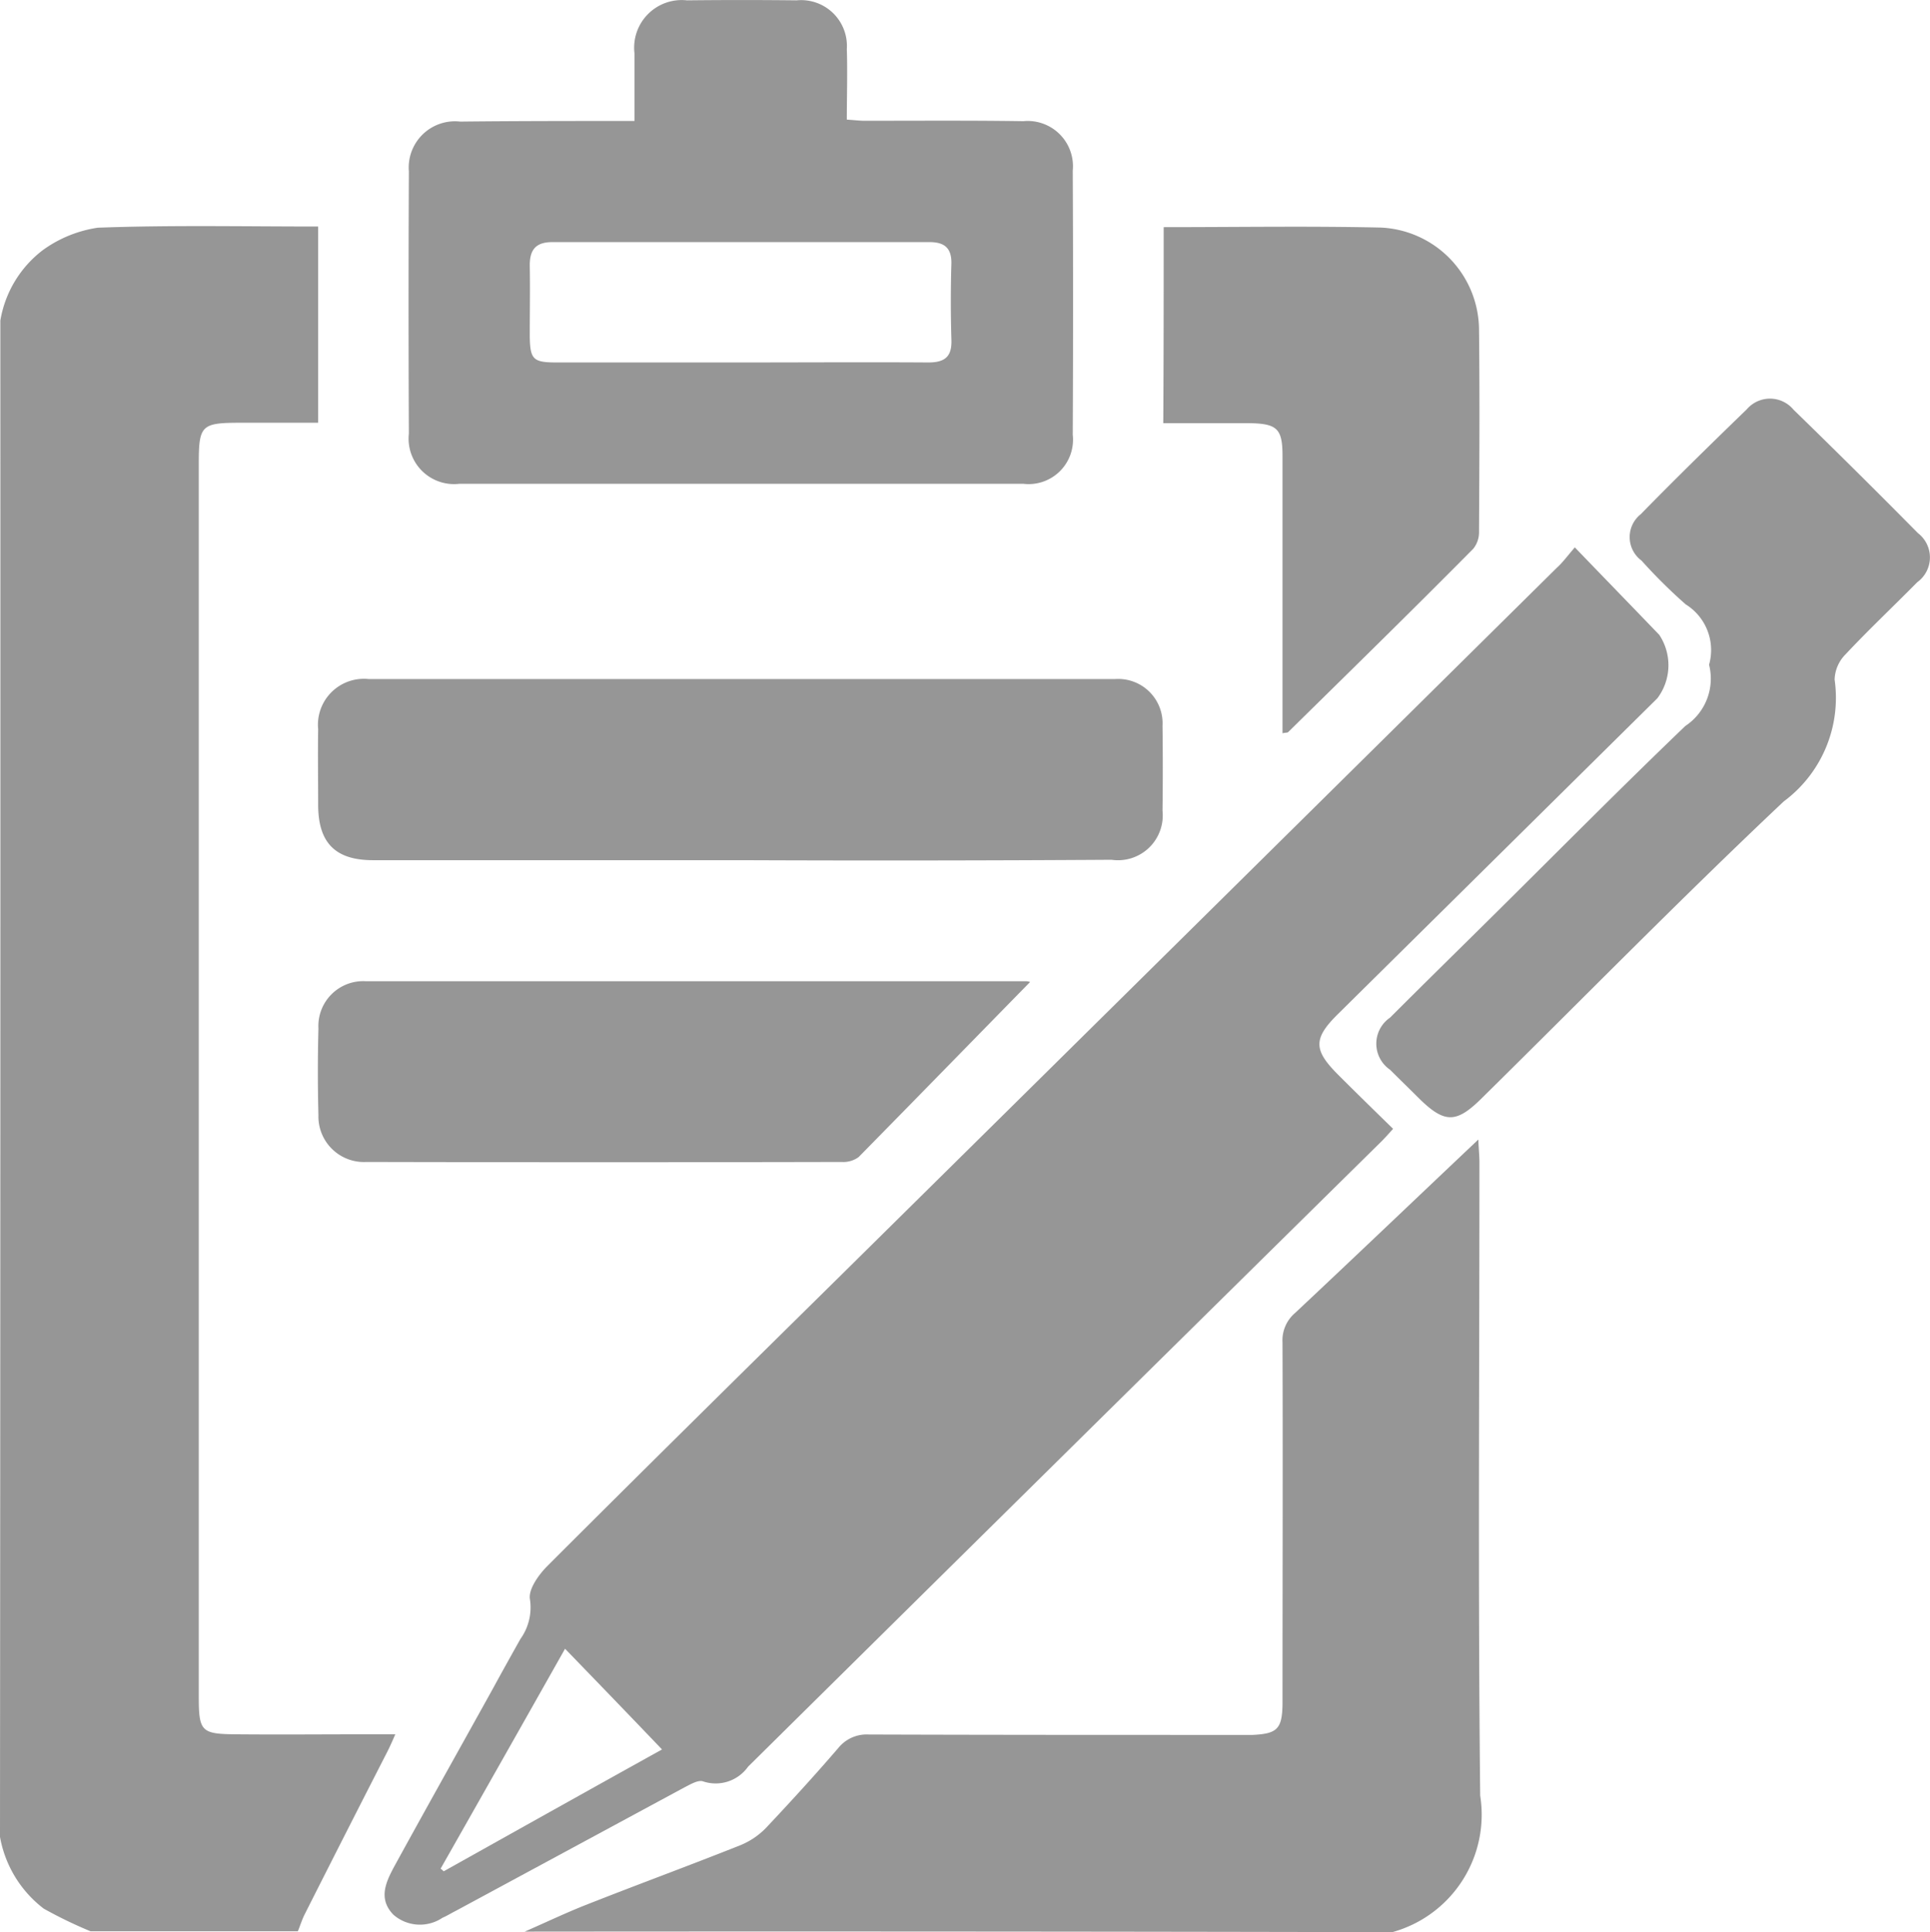
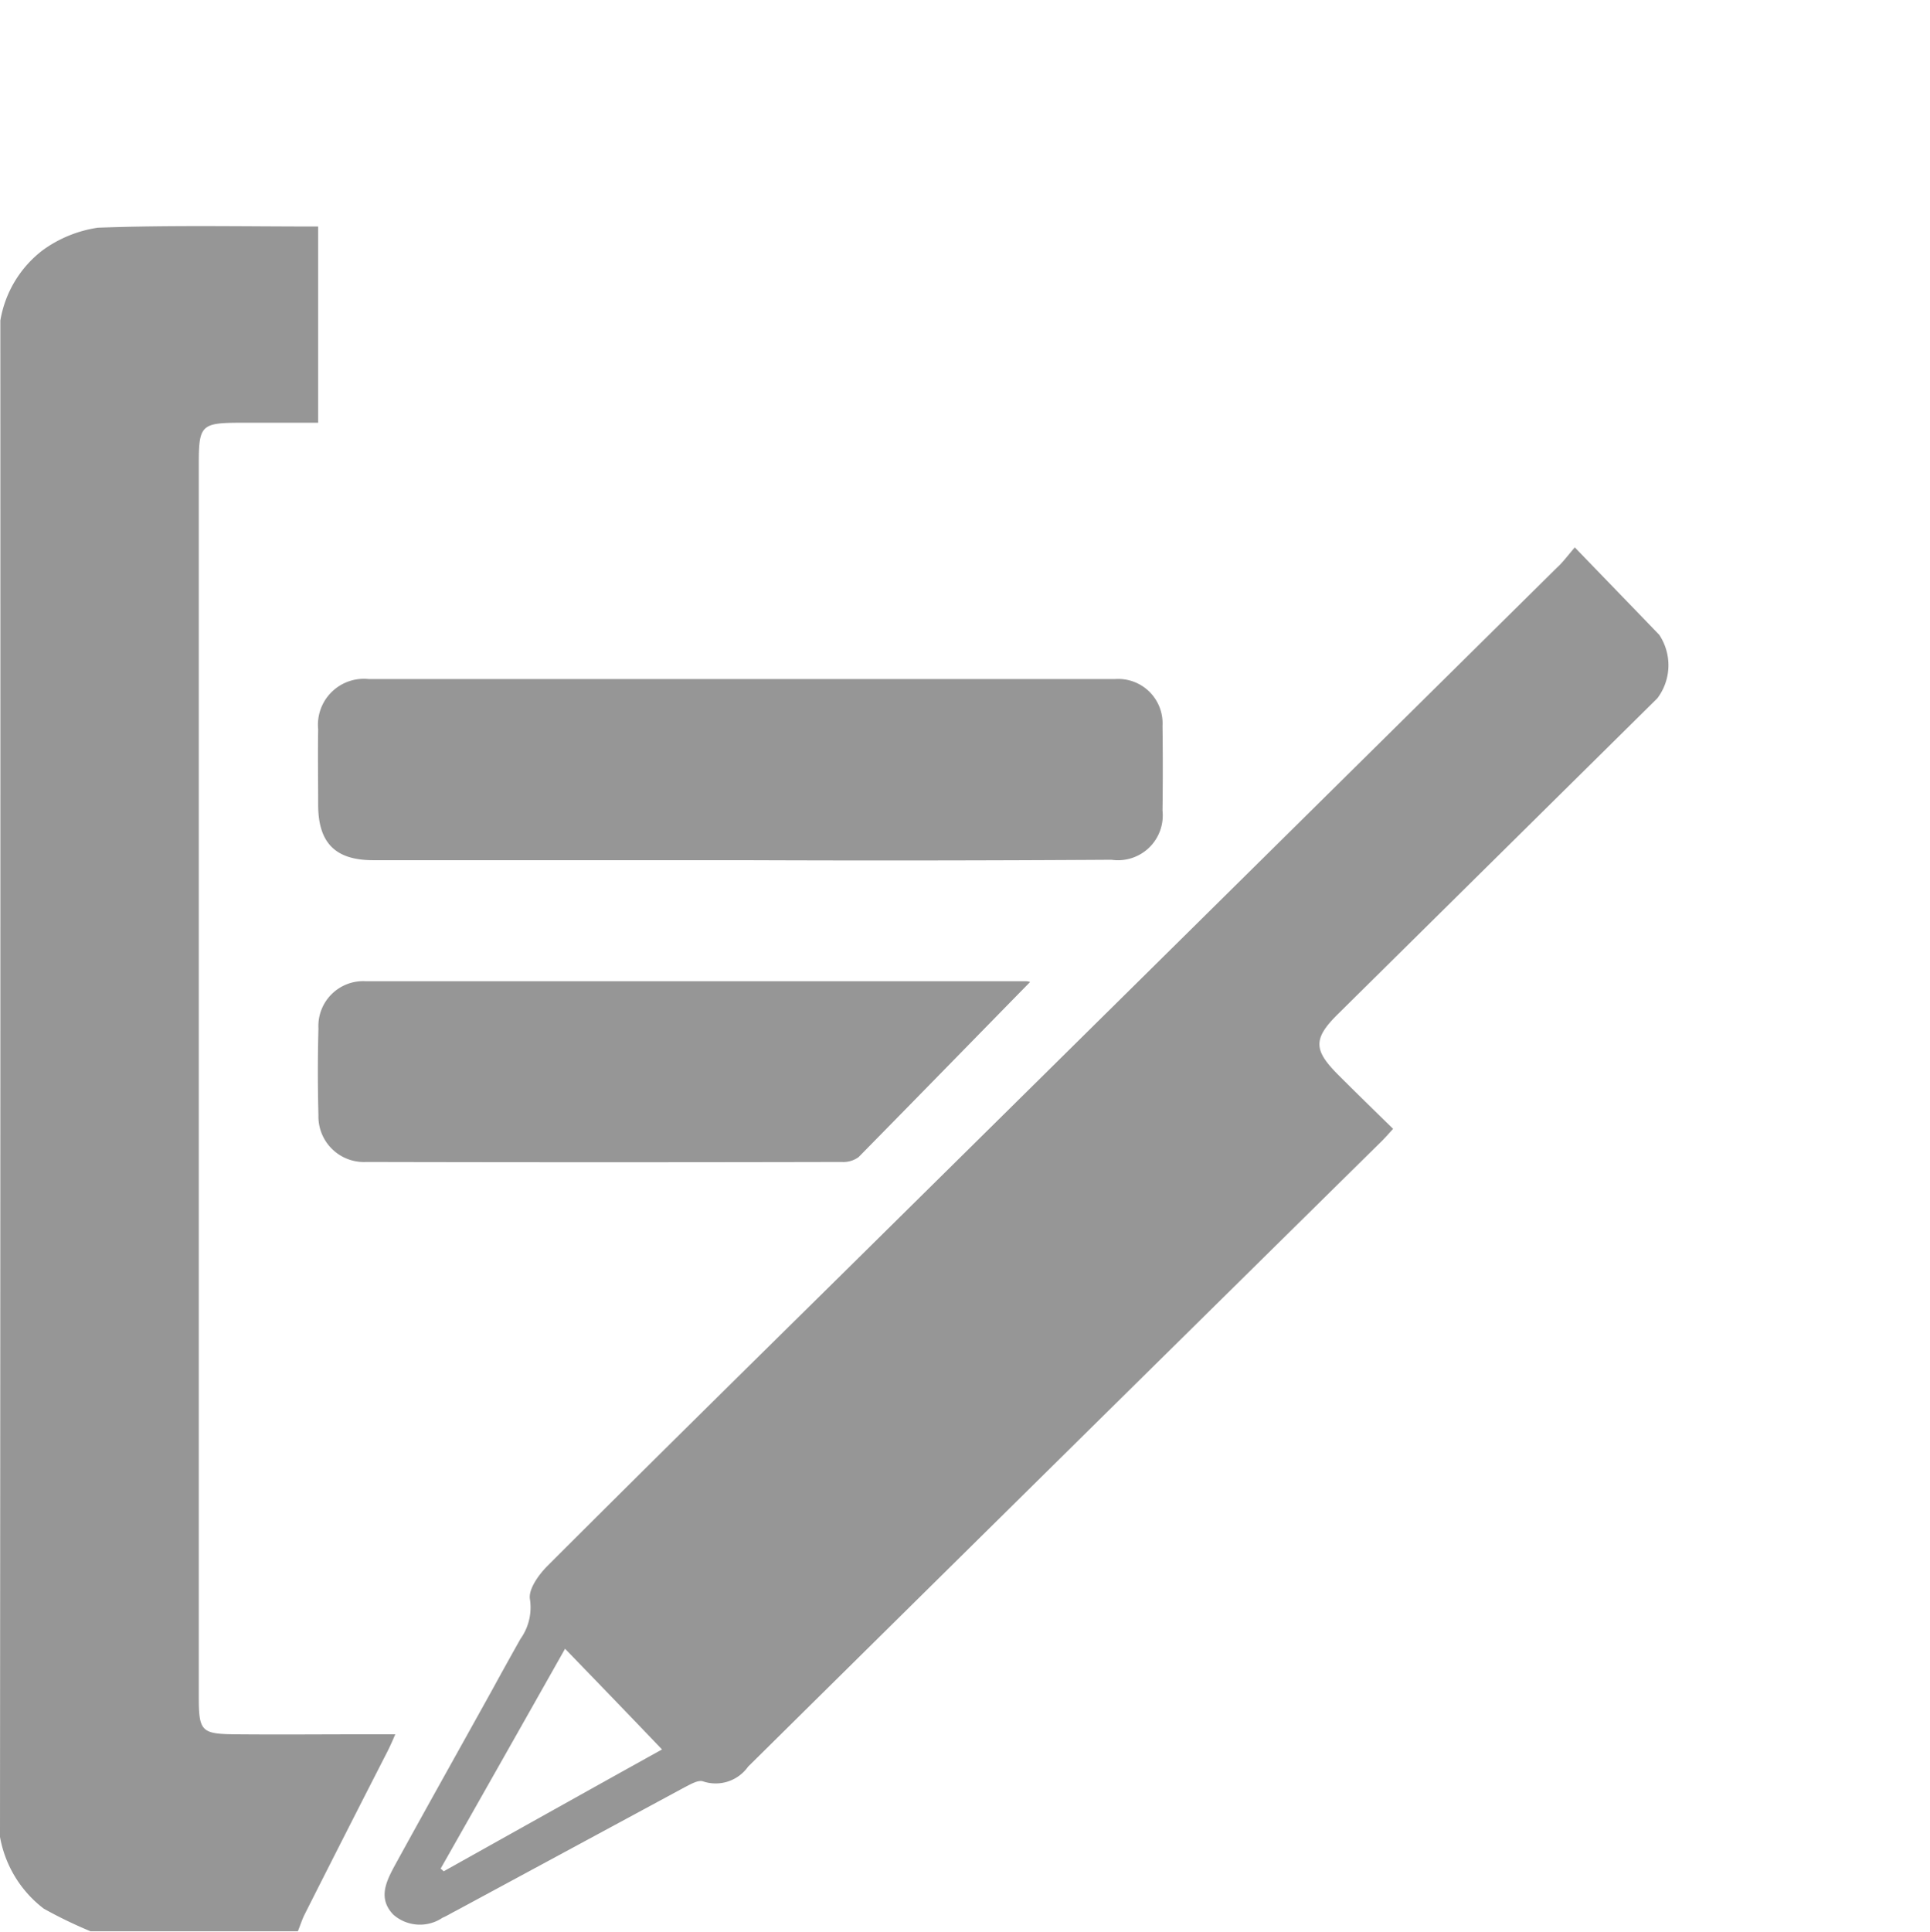
<svg xmlns="http://www.w3.org/2000/svg" viewBox="0 0 28.147 28.175">
  <defs>
    <style>
      .cls-1 {
        fill: #969696;
      }
    </style>
  </defs>
  <g id="Group_1097" data-name="Group 1097" transform="translate(0.1 0.075)">
    <path id="Path_451" data-name="Path 451" class="cls-1" d="M-.095,61.262a1.628,1.628,0,0,1,.622-1.029,1.819,1.819,0,0,1,.8-.325c1.062-.039,2.123-.017,3.213-.017v2.861H3.415c-.578,0-.616.033-.616.594V81.33c0,.5.039.539.523.545.66.006,1.32,0,1.98,0h.363c-.05.116-.088.2-.127.275-.4.781-.8,1.568-1.194,2.349-.039.077-.066.165-.1.248H1.22a6.483,6.483,0,0,1-.682-.33A1.688,1.688,0,0,1-.1,83.371Q-.092,72.322-.095,61.262Z" transform="translate(0 -56.663)" />
-     <path id="Path_452" data-name="Path 452" class="cls-1" d="M139,313.547c.292-.127.578-.264.869-.38.759-.3,1.518-.578,2.277-.88a1.1,1.1,0,0,0,.374-.253c.358-.38.71-.765,1.051-1.161a.533.533,0,0,1,.446-.2c1.766.006,3.537.006,5.3.006h.3c.358-.017.429-.088.435-.446,0-1.76.006-3.521,0-5.276a.523.523,0,0,1,.182-.429c.88-.825,1.755-1.661,2.674-2.53.005.143.016.237.016.33,0,3.081-.022,6.156.011,9.236a1.777,1.777,0,0,1-1.282,1.991Q145.321,313.541,139,313.547Z" transform="translate(-131.448 -285.458)" />
    <path id="Path_453" data-name="Path 453" class="cls-1" d="M119.218,145c.44.457.836.864,1.232,1.276a.8.8,0,0,1-.028.924l-4.654,4.6c-.369.363-.363.528,0,.891.259.259.523.517.8.787-.066.072-.127.143-.187.2q-4.613,4.547-9.22,9.1a.579.579,0,0,1-.655.215c-.072-.027-.187.044-.275.088q-1.667.9-3.334,1.8c-.066.033-.127.072-.193.1a.588.588,0,0,1-.715-.044c-.22-.226-.116-.462,0-.682.479-.875.968-1.744,1.452-2.618.132-.242.264-.479.4-.721a.79.79,0,0,0,.138-.583c-.022-.143.127-.352.253-.479,1.425-1.425,2.861-2.839,4.3-4.258q5.215-5.149,10.425-10.3C119.036,145.226,119.1,145.138,119.218,145Zm-14.726,16.058q-.908,1.609-1.815,3.207a.275.275,0,0,1,.044.039c1.073-.6,2.145-1.2,3.185-1.777C105.432,162.031,104.975,161.558,104.491,161.058Z" transform="translate(-96.351 -137.094)" />
-     <path id="Path_454" data-name="Path 454" class="cls-1" d="M111.424,1.689V.7a.694.694,0,0,1,.765-.77c.534-.006,1.062-.006,1.6,0a.668.668,0,0,1,.732.71c.011.336,0,.677,0,1.029.1.006.182.017.264.017.77,0,1.54-.006,2.31.006a.66.66,0,0,1,.721.721c.006,1.282.006,2.569,0,3.851a.648.648,0,0,1-.721.715h-8.224a.663.663,0,0,1-.737-.732c-.006-1.276-.006-2.547,0-3.823a.674.674,0,0,1,.748-.726C109.713,1.689,110.544,1.689,111.424,1.689Zm1.535,3.521h0c.919,0,1.832-.006,2.751,0,.253,0,.347-.094.336-.341-.011-.369-.011-.732,0-1.1.005-.226-.1-.314-.319-.314h-5.5c-.231,0-.33.1-.33.336.006.347,0,.7,0,1.045.006.33.05.374.391.374Z" transform="translate(-102.271)" />
    <path id="Path_455" data-name="Path 455" class="cls-1" d="M90.319,182.541H84.961c-.55,0-.8-.253-.8-.809,0-.369-.006-.732,0-1.1a.67.67,0,0,1,.737-.732H95.782a.647.647,0,0,1,.693.682q.008.619,0,1.238a.653.653,0,0,1-.743.715Q93.026,182.552,90.319,182.541Z" transform="translate(-79.621 -170.074)" />
-     <path id="Path_456" data-name="Path 456" class="cls-1" d="M369.616,109.443a.784.784,0,0,0-.341-.88,7.825,7.825,0,0,1-.644-.638.426.426,0,0,1-.011-.677c.506-.517,1.023-1.023,1.546-1.529a.446.446,0,0,1,.682.006q.916.891,1.815,1.8a.446.446,0,0,1-.011.715c-.347.352-.71.693-1.045,1.051a.543.543,0,0,0-.16.369,1.88,1.88,0,0,1-.743,1.777c-1.5,1.414-2.943,2.888-4.412,4.335-.363.358-.534.358-.9,0-.143-.143-.286-.281-.429-.424a.46.46,0,0,1,0-.759c.523-.523,1.056-1.045,1.584-1.568.908-.9,1.8-1.8,2.723-2.685A.827.827,0,0,0,369.616,109.443Z" transform="translate(-344.791 -99.826)" />
    <path id="Path_457" data-name="Path 457" class="cls-1" d="M94.444,260.011c-.836.853-1.667,1.705-2.5,2.552a.377.377,0,0,1-.248.072q-3.466.008-6.931,0a.664.664,0,0,1-.7-.682c-.011-.424-.011-.842,0-1.265a.654.654,0,0,1,.693-.688h9.627A.179.179,0,0,1,94.444,260.011Z" transform="translate(-79.521 -245.768)" />
-     <path id="Path_458" data-name="Path 458" class="cls-1" d="M308.306,60c1.073,0,2.118-.017,3.163.006a1.5,1.5,0,0,1,1.436,1.491c.011.979.005,1.964,0,2.943a.384.384,0,0,1-.083.248c-.891.9-1.793,1.782-2.7,2.674-.011.011-.033.006-.083.017V63.337c0-.4-.077-.473-.49-.479H308.3C308.306,61.9,308.306,60.961,308.306,60Z" transform="translate(-291.435 -56.763)" />
  </g>
</svg>